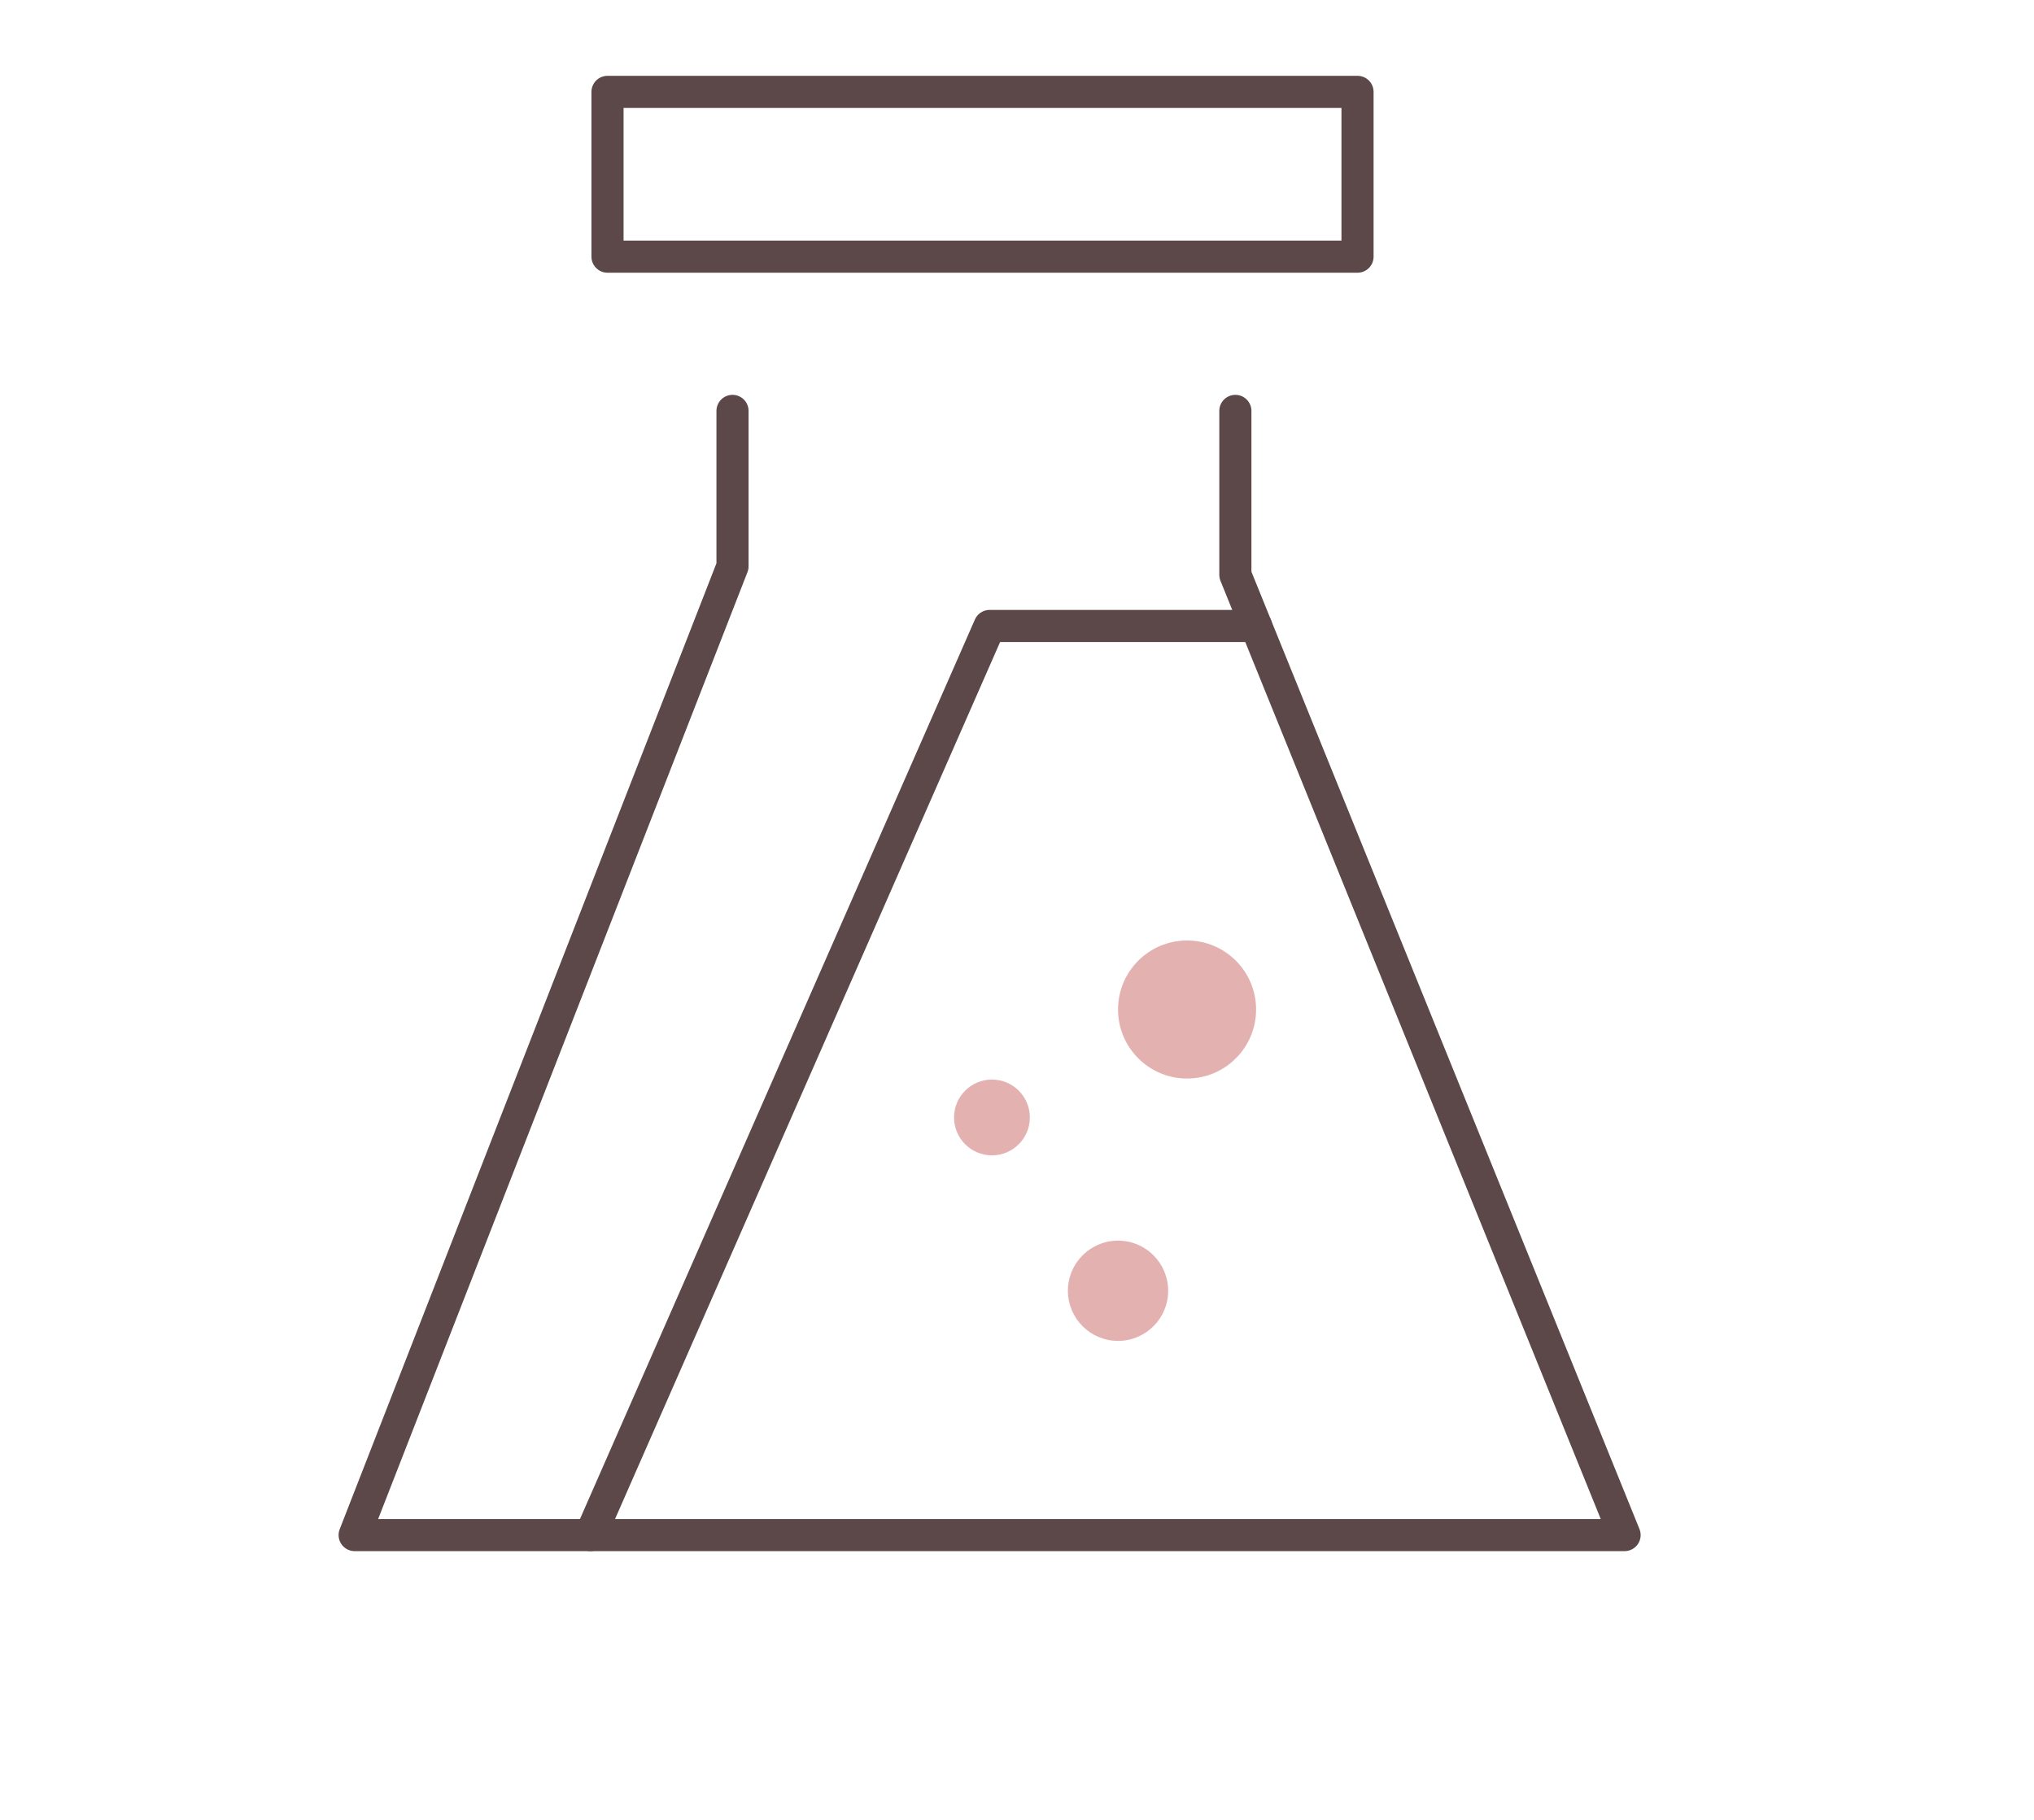
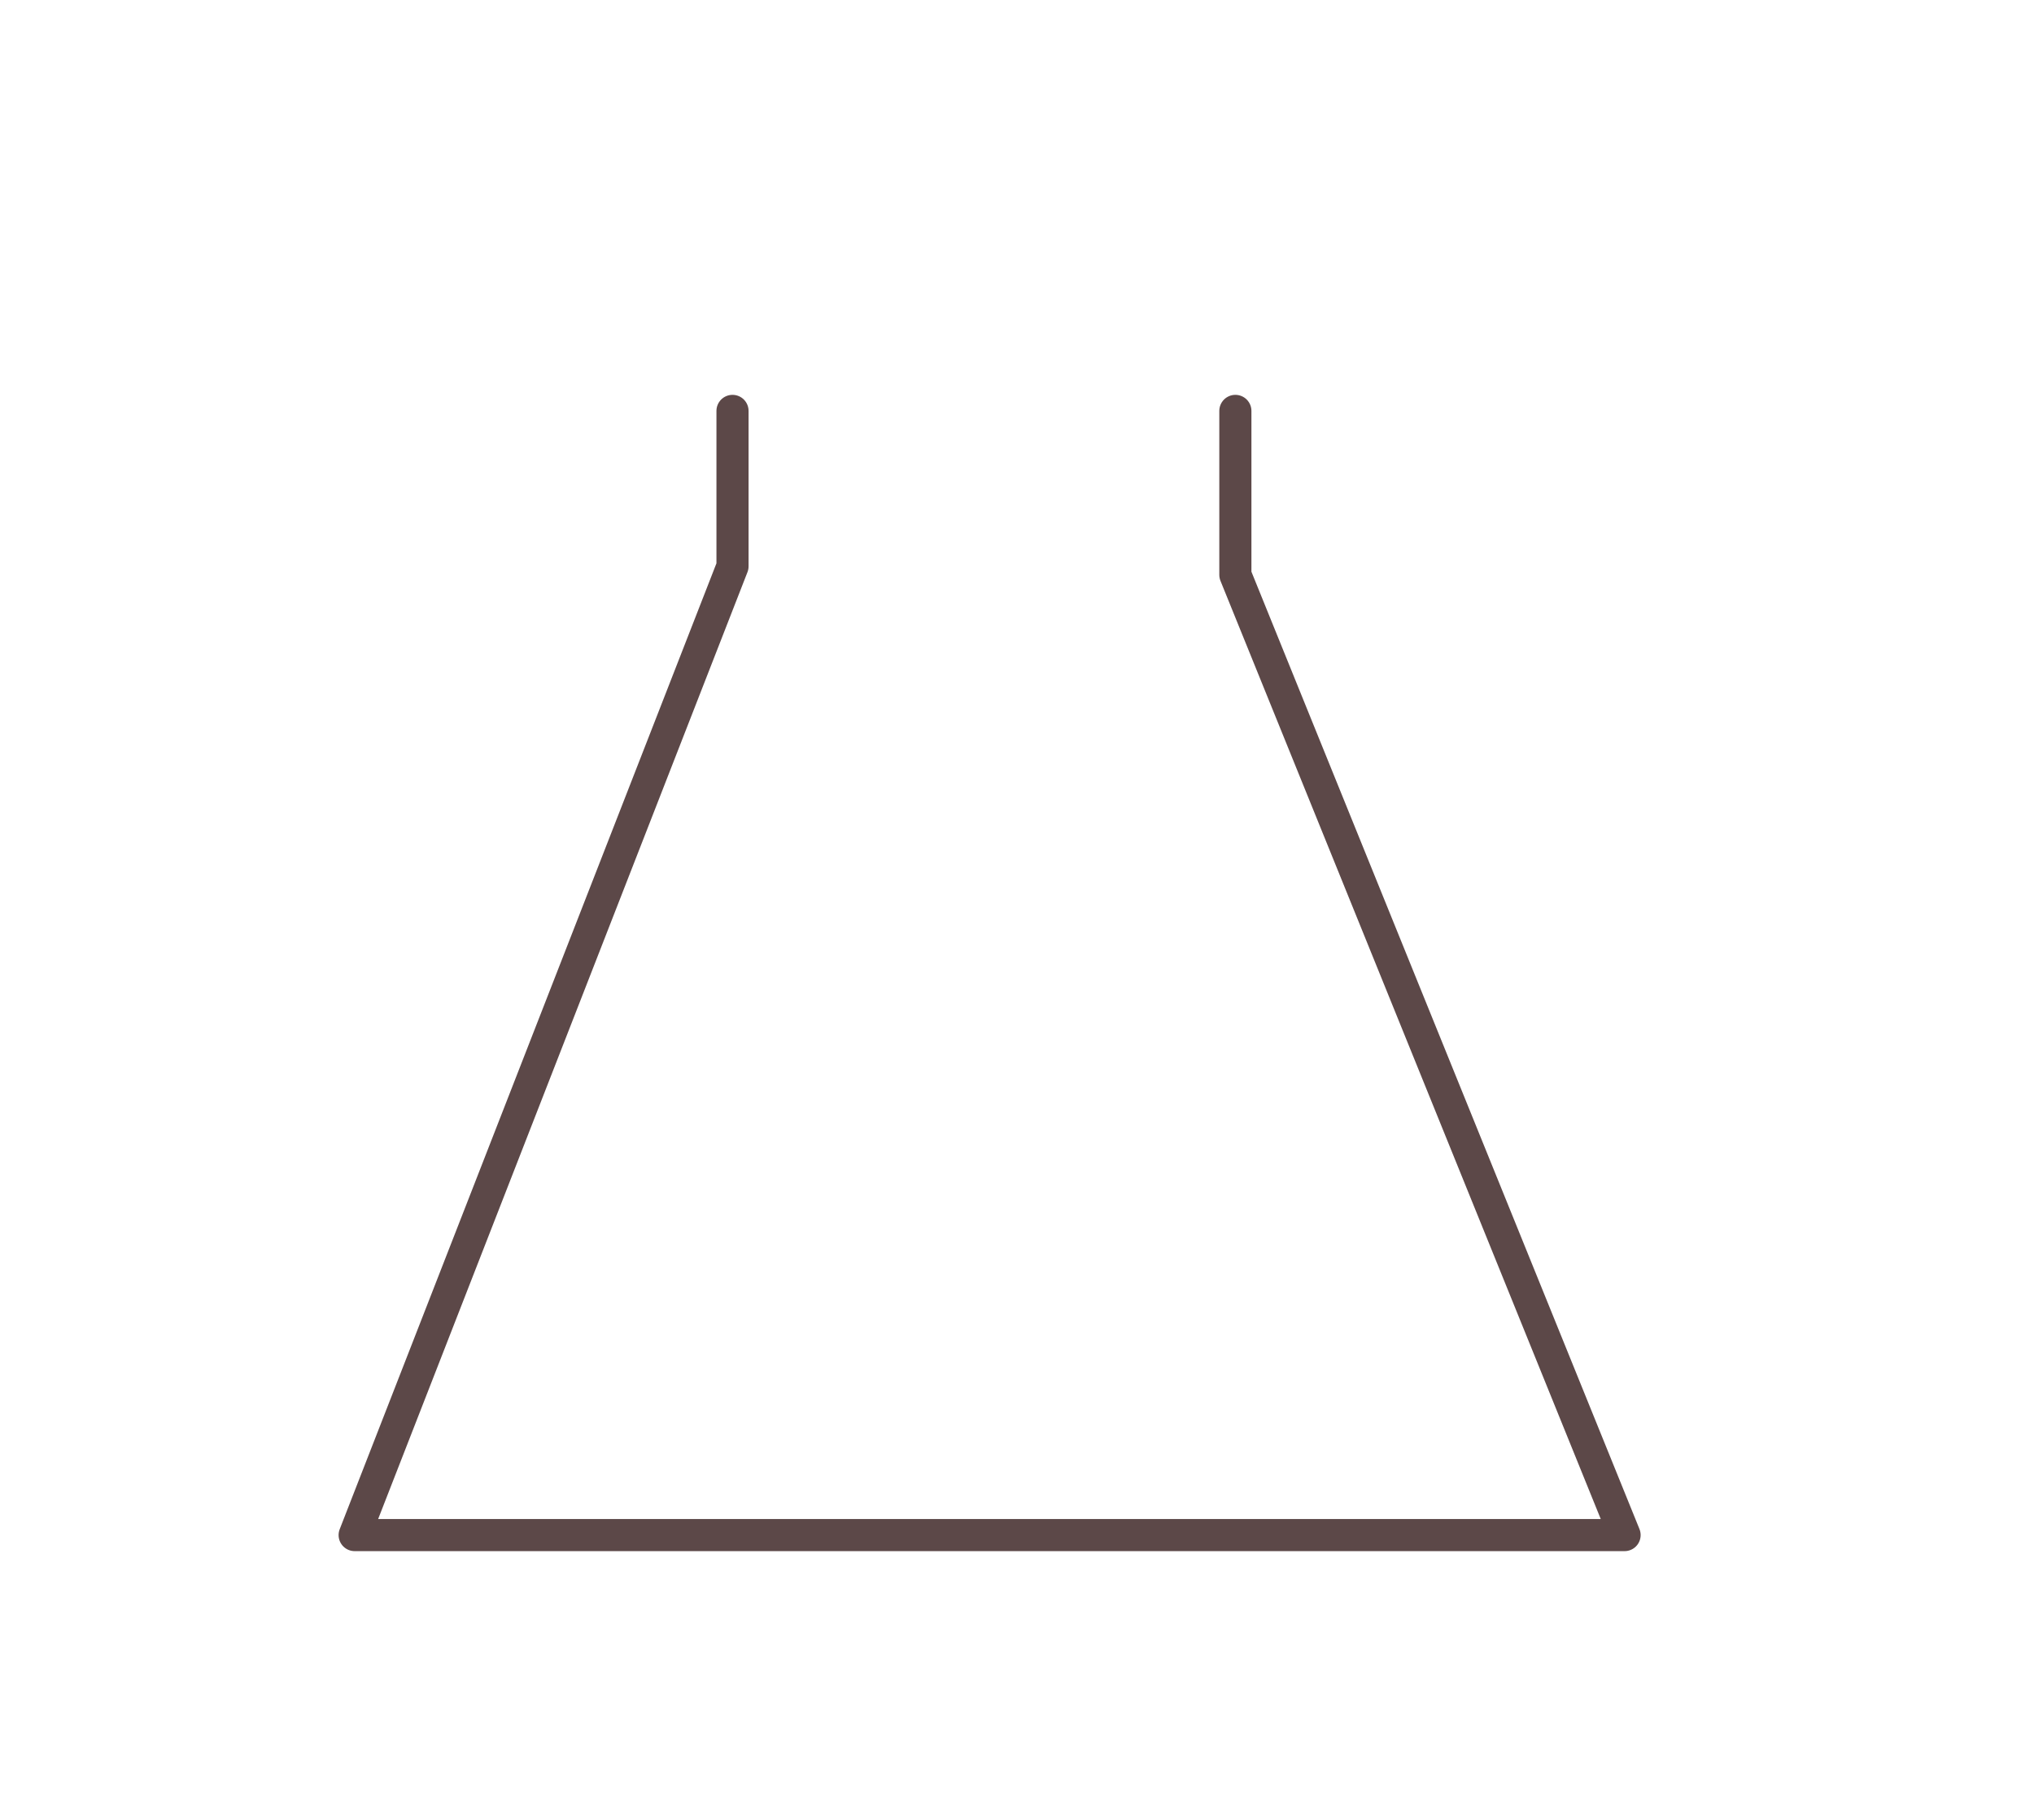
<svg xmlns="http://www.w3.org/2000/svg" viewBox="20 30 190 170">
  <style type="text/css">
	.st0{fill:none;stroke:#5C4848;stroke-linecap:round;stroke-linejoin:round;stroke-miterlimit:10;stroke-width:3}
	.st1{fill:#E4B1B1;;}
</style>
  <polyline class="st0" points="88.425,68.384 88.425,82.901 53.129,173.396 171.755,173.396   135.398,83.698 135.398,68.384 " />
-   <polyline class="st0" points="75.156,173.396 112.442,88.474 137.334,88.474 " />
-   <rect x="76.748" y="38.583" class="st0" width="70.061" height="15.392" />
-   <circle class="st1" cx="130.886" cy="124.301" r="6.448" />
-   <circle class="st1" cx="112.66" cy="134.385" r="3.54" />
-   <circle class="st1" cx="124.438" cy="150.574" r="4.683" />
</svg>